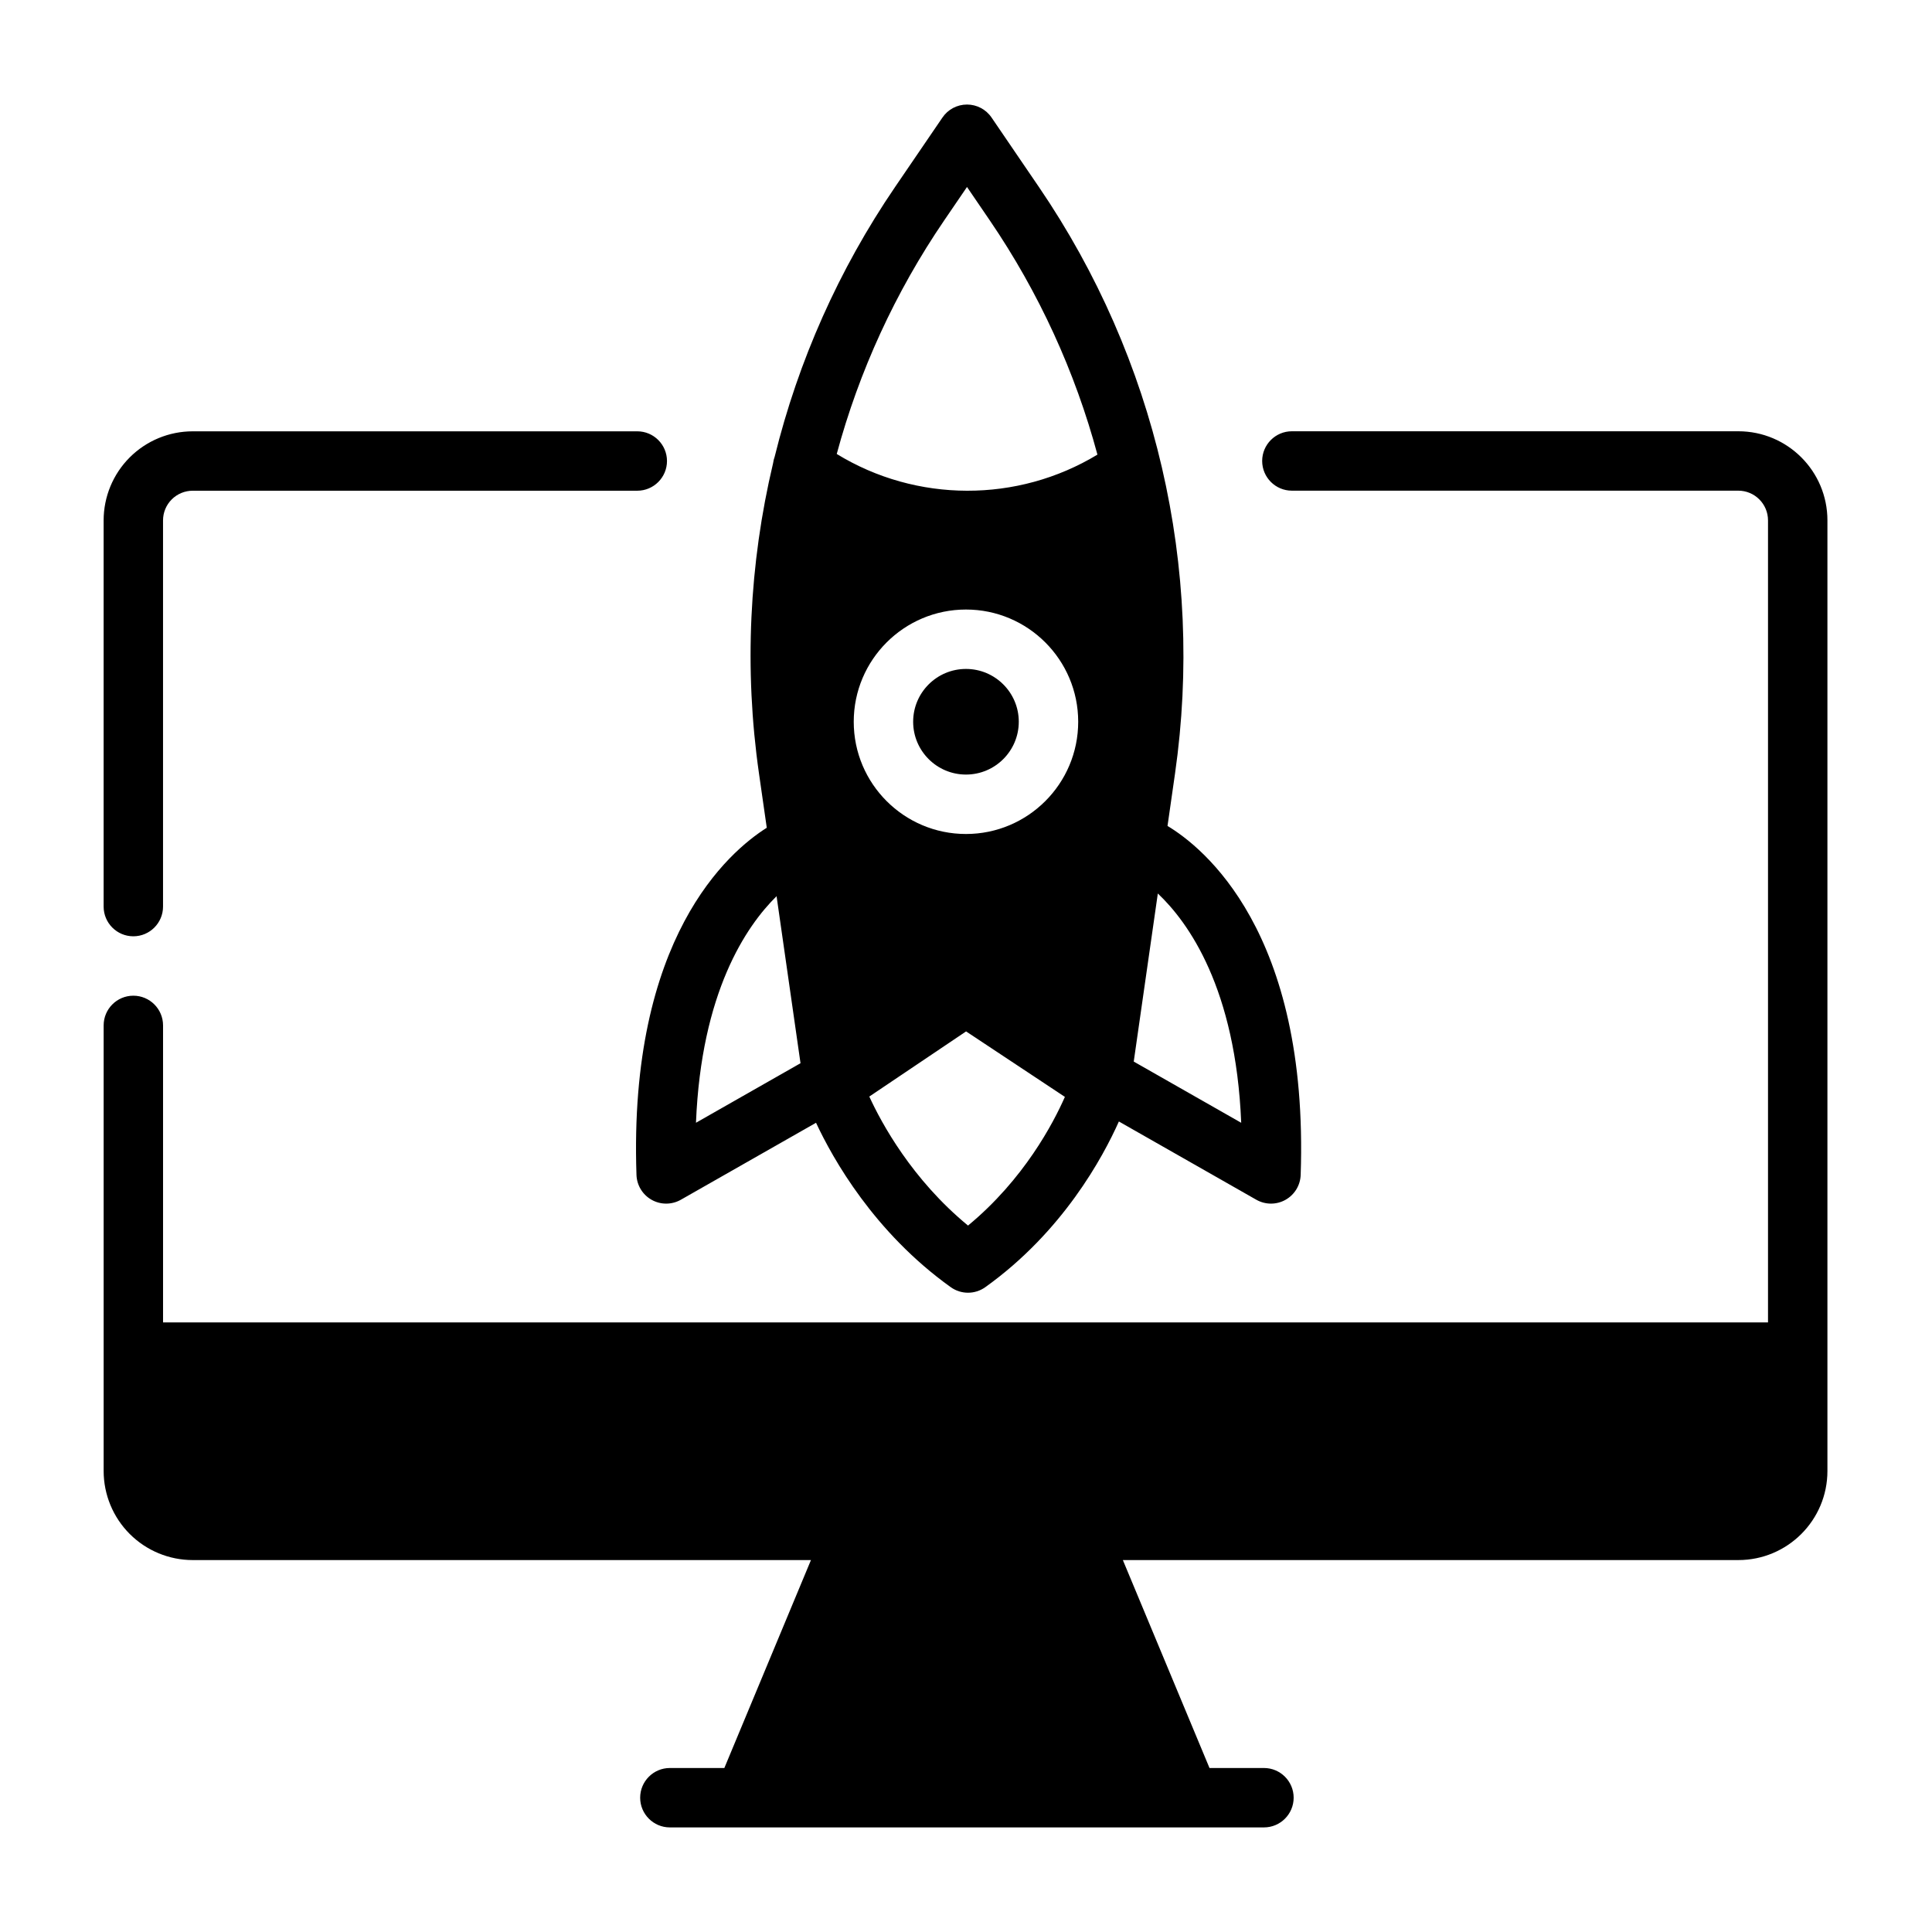
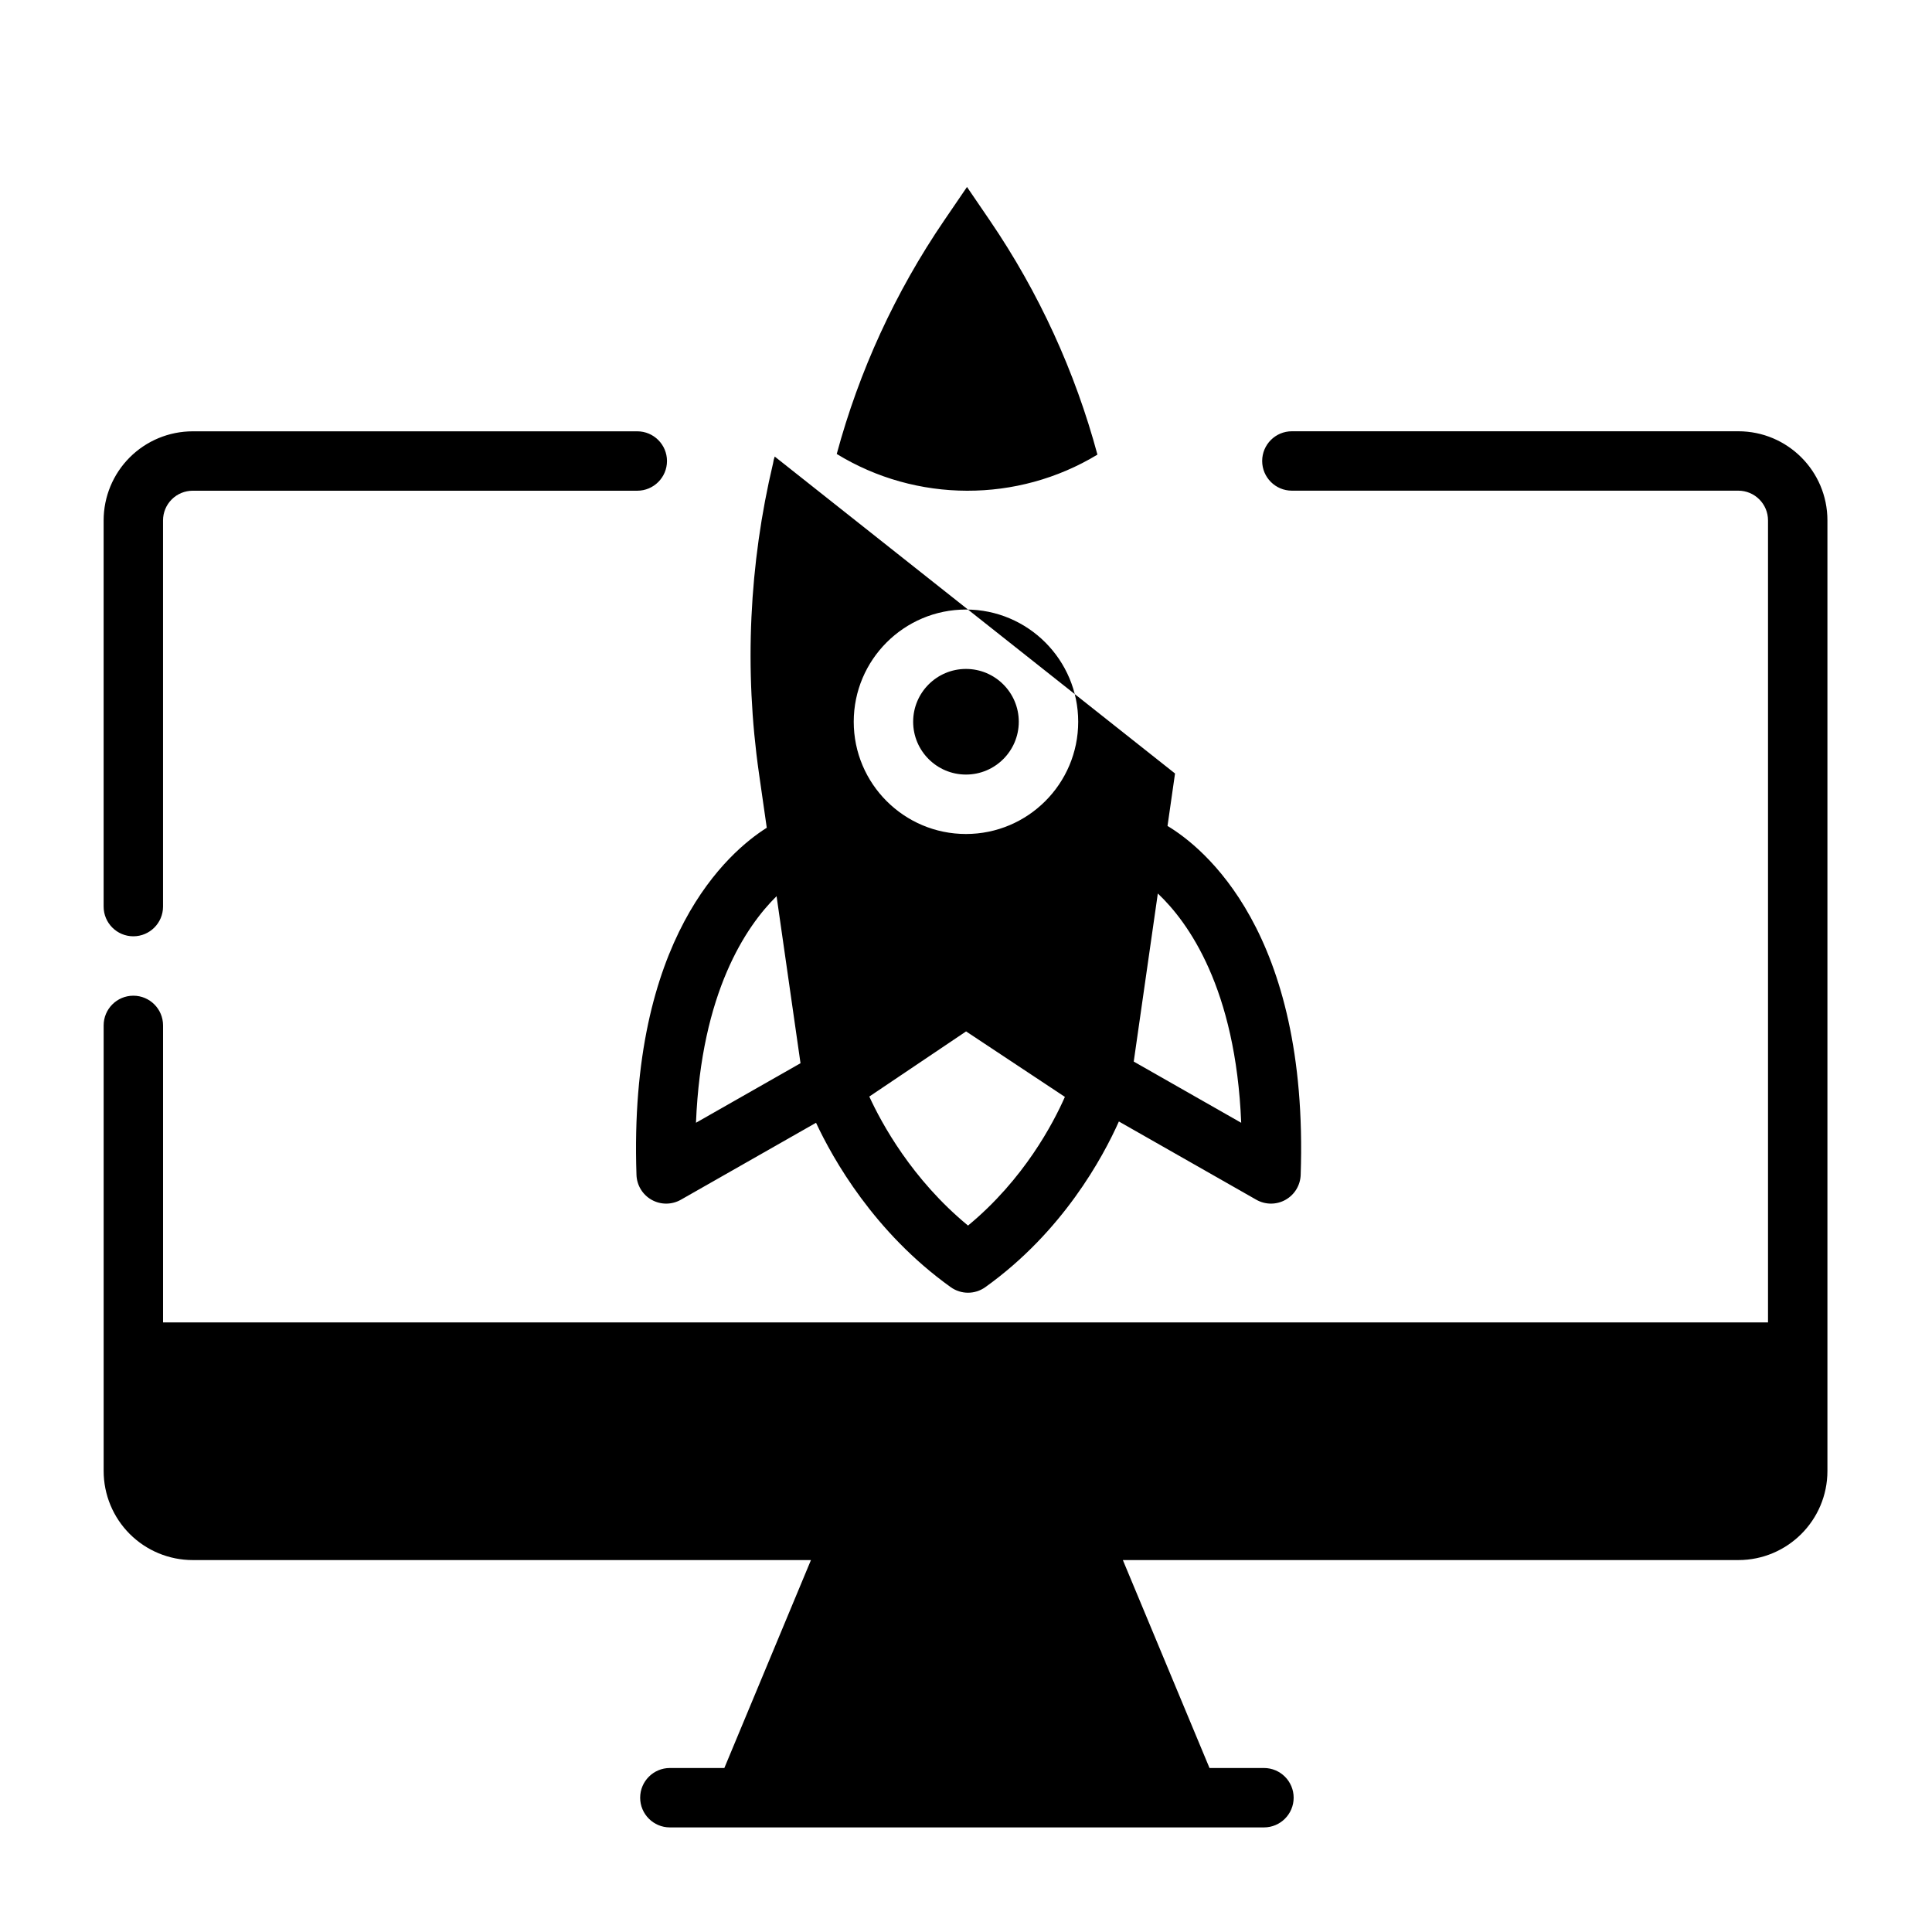
<svg xmlns="http://www.w3.org/2000/svg" fill="#000000" width="800px" height="800px" version="1.1" viewBox="144 144 512 512">
-   <path d="m612.54 494.46h-425.33v-78.719c0-4.344-3.527-7.871-7.871-7.871s-7.871 3.527-7.871 7.871v118.08c0 6.266 2.488 12.273 6.91 16.695 4.434 4.434 10.438 6.918 16.703 6.918h163.83l-22.953 55.105h-14.438c-4.344 0-7.871 3.527-7.871 7.871s3.527 7.871 7.871 7.871h157.44c4.344 0 7.871-3.527 7.871-7.871s-3.527-7.871-7.871-7.871h-14.43l-22.961-55.105h163.1c13.043 0 23.617-10.57 23.617-23.617v-251.91c0-13.043-10.57-23.617-23.617-23.617h-118.31c-4.336 0-7.871 3.527-7.871 7.871s3.535 7.871 7.871 7.871h118.31c4.344 0 7.871 3.527 7.871 7.871v212.54zm-263.23-229.47c-0.211 0.574-0.355 1.164-0.434 1.762-6.344 26.711-7.699 54.594-3.738 82.23l2.062 14.383c-10.086 6.359-36.668 29.172-34.527 92 0.094 2.754 1.621 5.258 4.031 6.606 2.41 1.348 5.336 1.332 7.738-0.031l35.816-20.395c4.441 9.516 15.391 29.047 35.699 43.57 2.738 1.961 6.414 1.961 9.156 0 20.516-14.672 31.18-34.449 35.402-43.91l36.414 20.734c2.394 1.363 5.328 1.379 7.731 0.031 2.41-1.348 3.938-3.848 4.031-6.606 2.203-64.512-25.891-86.836-35.289-92.48l1.992-13.902c7.809-54.496-5.062-109.95-36.078-155.43-7.328-10.754-12.547-18.406-12.547-18.406-1.465-2.156-3.906-3.441-6.504-3.441-2.606 0-5.039 1.281-6.504 3.441 0 0-5.219 7.652-12.555 18.406-14.934 21.906-25.664 46.121-31.898 71.438zm25.066 169.61c3.211 7.008 11.281 21.938 26.16 34.188 14.809-12.227 22.602-27.137 25.672-34.102l-26.184-17.352-25.648 17.262zm76.461-53.812-6.383 44.539c5.566 3.172 28.48 16.215 28.48 16.223-1.449-35.668-14.027-53.145-22.098-60.766zm-101.04 0.715c-8.078 7.965-19.957 25.449-21.355 60.039l27.703-15.777-6.344-44.266zm-36.91-123.2h-117.81c-6.266 0-12.273 2.488-16.703 6.918-4.426 4.426-6.91 10.43-6.91 16.695v102.34c0 4.344 3.527 7.871 7.871 7.871s7.871-3.527 7.871-7.871v-102.34c0-2.086 0.828-4.094 2.305-5.566 1.473-1.48 3.481-2.305 5.566-2.305h117.81c4.336 0 7.871-3.527 7.871-7.871s-3.535-7.871-7.871-7.871zm87.105 47.23c-16.414 0-29.742 13.328-29.742 29.742 0 16.414 13.328 29.742 29.742 29.742s29.742-13.328 29.742-29.742c0-16.414-13.328-29.742-29.742-29.742zm0 15.742c7.723 0 13.996 6.273 13.996 13.996 0 7.723-6.273 13.996-13.996 13.996s-13.996-6.273-13.996-13.996c0-7.723 6.273-13.996 13.996-13.996zm34.84-56.797c-5.91-21.945-15.492-42.949-28.52-62.062 0 0-6.047-8.863-6.047-8.863l-6.047 8.863c-12.996 19.059-22.562 39.996-28.473 61.891 21.113 12.934 47.918 12.988 69.086 0.172z" fill-rule="evenodd" />
+   <path d="m612.54 494.46h-425.33v-78.719c0-4.344-3.527-7.871-7.871-7.871s-7.871 3.527-7.871 7.871v118.08c0 6.266 2.488 12.273 6.91 16.695 4.434 4.434 10.438 6.918 16.703 6.918h163.83l-22.953 55.105h-14.438c-4.344 0-7.871 3.527-7.871 7.871s3.527 7.871 7.871 7.871h157.44c4.344 0 7.871-3.527 7.871-7.871s-3.527-7.871-7.871-7.871h-14.43l-22.961-55.105h163.1c13.043 0 23.617-10.57 23.617-23.617v-251.91c0-13.043-10.57-23.617-23.617-23.617h-118.31c-4.336 0-7.871 3.527-7.871 7.871s3.535 7.871 7.871 7.871h118.31c4.344 0 7.871 3.527 7.871 7.871v212.54zm-263.23-229.47c-0.211 0.574-0.355 1.164-0.434 1.762-6.344 26.711-7.699 54.594-3.738 82.23l2.062 14.383c-10.086 6.359-36.668 29.172-34.527 92 0.094 2.754 1.621 5.258 4.031 6.606 2.41 1.348 5.336 1.332 7.738-0.031l35.816-20.395c4.441 9.516 15.391 29.047 35.699 43.57 2.738 1.961 6.414 1.961 9.156 0 20.516-14.672 31.18-34.449 35.402-43.91l36.414 20.734c2.394 1.363 5.328 1.379 7.731 0.031 2.41-1.348 3.938-3.848 4.031-6.606 2.203-64.512-25.891-86.836-35.289-92.48l1.992-13.902zm25.066 169.61c3.211 7.008 11.281 21.938 26.16 34.188 14.809-12.227 22.602-27.137 25.672-34.102l-26.184-17.352-25.648 17.262zm76.461-53.812-6.383 44.539c5.566 3.172 28.48 16.215 28.48 16.223-1.449-35.668-14.027-53.145-22.098-60.766zm-101.04 0.715c-8.078 7.965-19.957 25.449-21.355 60.039l27.703-15.777-6.344-44.266zm-36.91-123.2h-117.81c-6.266 0-12.273 2.488-16.703 6.918-4.426 4.426-6.91 10.43-6.91 16.695v102.34c0 4.344 3.527 7.871 7.871 7.871s7.871-3.527 7.871-7.871v-102.34c0-2.086 0.828-4.094 2.305-5.566 1.473-1.48 3.481-2.305 5.566-2.305h117.81c4.336 0 7.871-3.527 7.871-7.871s-3.535-7.871-7.871-7.871zm87.105 47.23c-16.414 0-29.742 13.328-29.742 29.742 0 16.414 13.328 29.742 29.742 29.742s29.742-13.328 29.742-29.742c0-16.414-13.328-29.742-29.742-29.742zm0 15.742c7.723 0 13.996 6.273 13.996 13.996 0 7.723-6.273 13.996-13.996 13.996s-13.996-6.273-13.996-13.996c0-7.723 6.273-13.996 13.996-13.996zm34.84-56.797c-5.91-21.945-15.492-42.949-28.52-62.062 0 0-6.047-8.863-6.047-8.863l-6.047 8.863c-12.996 19.059-22.562 39.996-28.473 61.891 21.113 12.934 47.918 12.988 69.086 0.172z" fill-rule="evenodd" />
</svg>